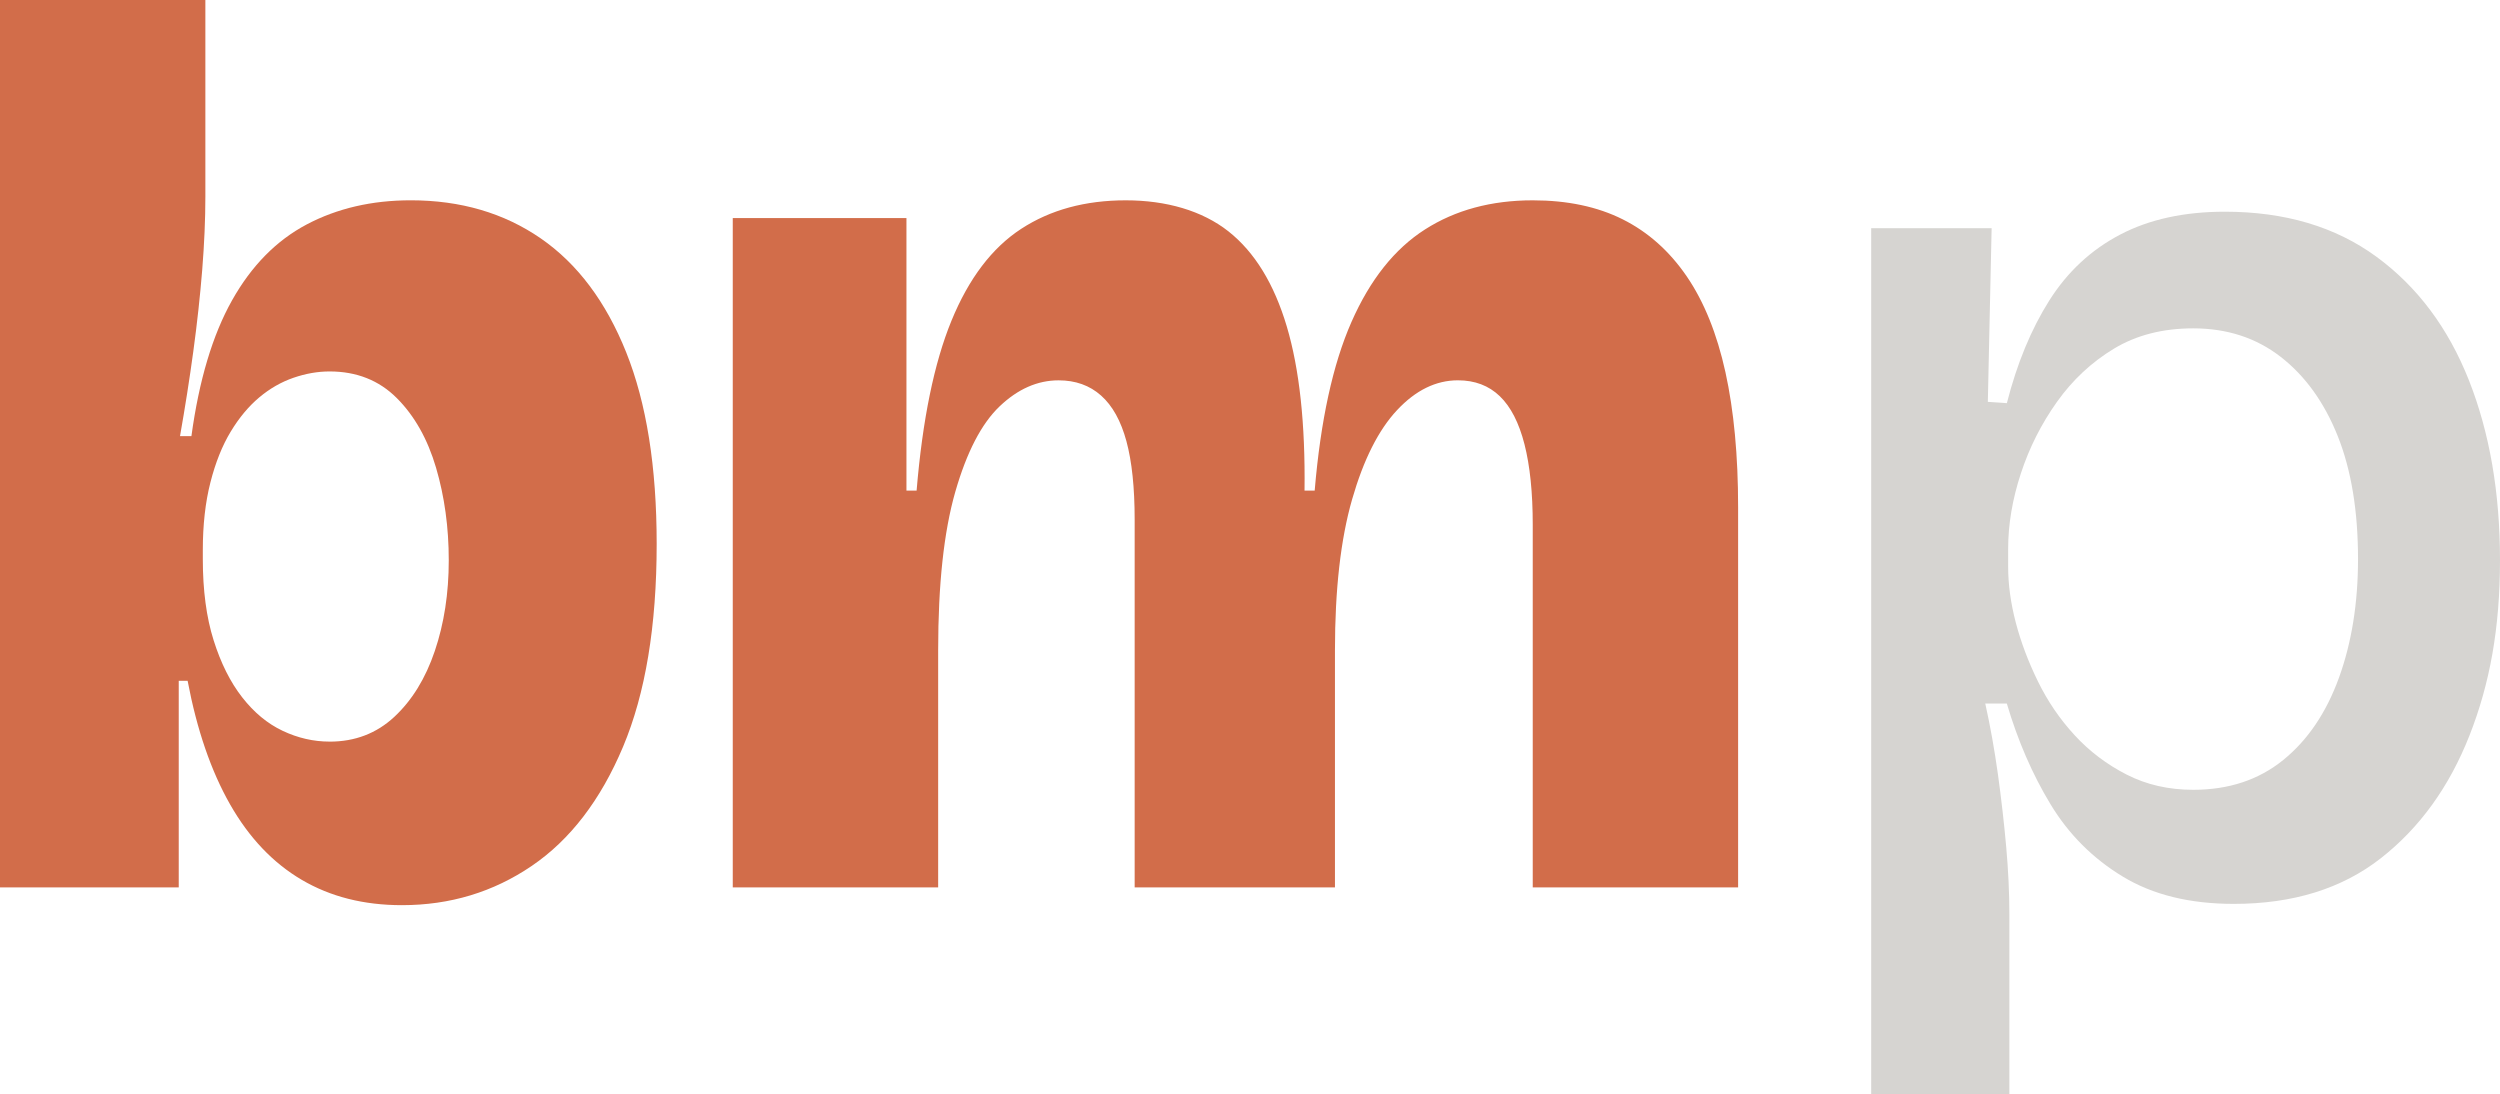
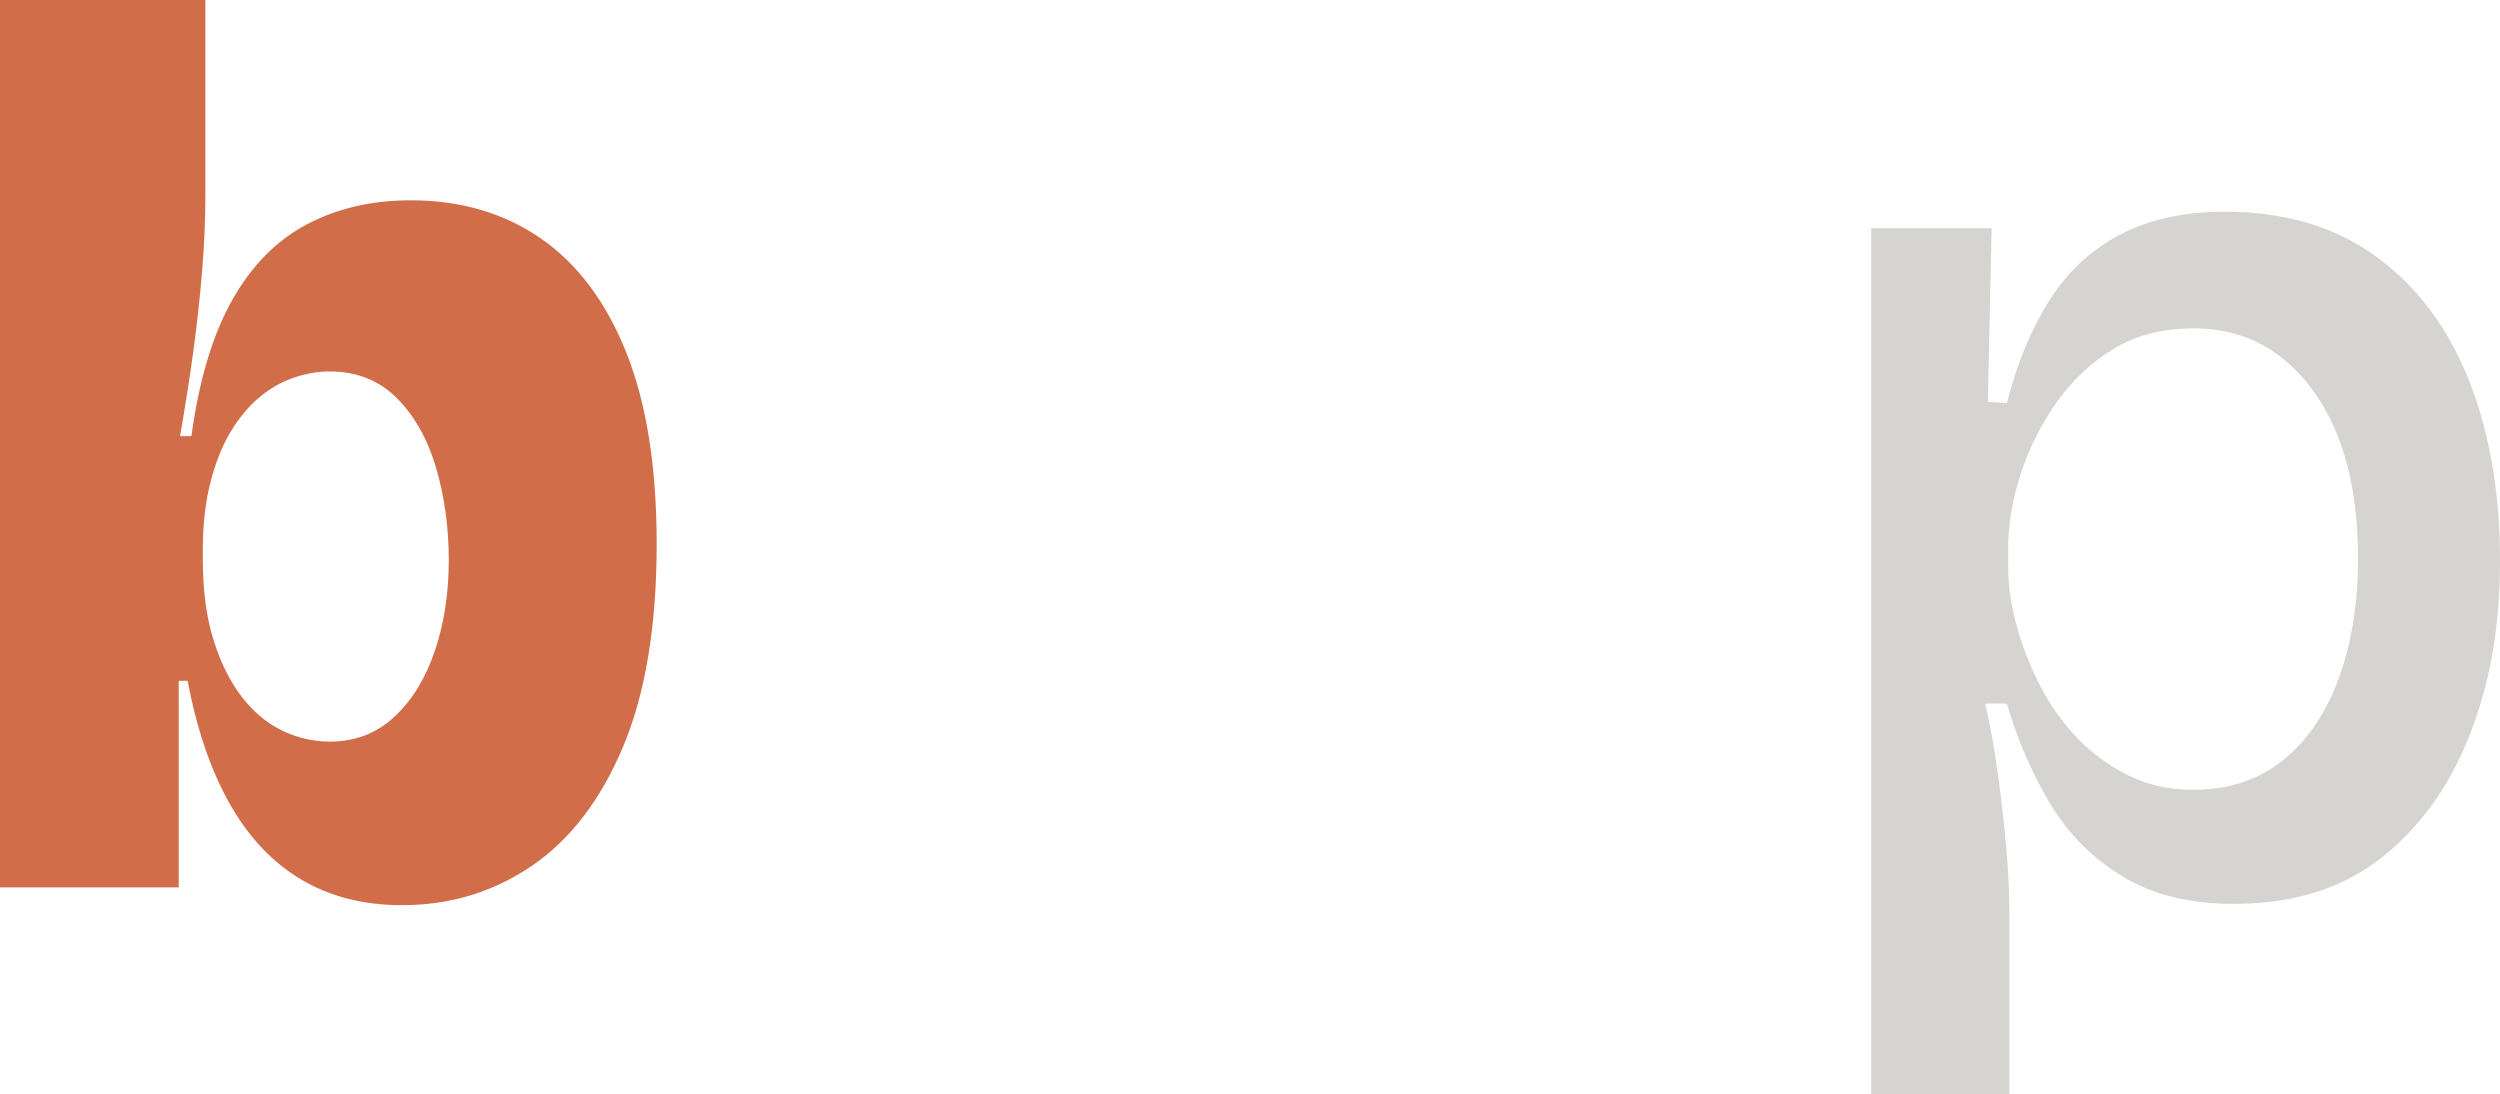
<svg xmlns="http://www.w3.org/2000/svg" id="Layer_2" data-name="Layer 2" viewBox="0 0 955.46 418.13">
  <defs>
    <style>
      .cls-1 {
        fill: #d6d4d1;
      }

      .cls-2 {
        fill: #d26d4a;
      }
    </style>
  </defs>
  <g id="Layer_1-2" data-name="Layer 1">
    <g>
      <path class="cls-2" d="M153.59,345.94c-14.54,0-27.3-3.23-38.28-9.69-10.98-6.46-20.11-16.06-27.38-28.83-7.27-12.76-12.68-28.5-16.23-47.24h-3.39v78.97H0V0h78.49v75.1c0,8.72-.41,18.09-1.21,28.1-.81,10.02-1.94,20.35-3.39,31.01s-3.15,21.49-5.09,32.46h4.36c2.91-21.32,8.07-38.59,15.5-51.84,7.43-13.24,16.96-22.93,28.59-29.07,11.63-6.13,24.87-9.21,39.73-9.21,19.06,0,35.61,4.85,49.66,14.54,14.05,9.69,24.95,24.23,32.7,43.61,7.75,19.38,11.63,43.77,11.63,73.16,0,31.33-4.29,57.17-12.84,77.52-8.56,20.35-20.19,35.54-34.88,45.54-14.7,10.01-31.25,15.02-49.66,15.02ZM125.97,283.44c9.69,0,17.93-3.15,24.71-9.45,6.78-6.3,11.95-14.7,15.5-25.2,3.55-10.49,5.33-22.04,5.33-34.64s-1.62-24.38-4.85-35.37c-3.23-10.98-8.24-19.87-15.02-26.65s-15.35-10.17-25.68-10.17c-4.53,0-9.13.81-13.81,2.42-4.69,1.62-9.05,4.12-13.08,7.51-4.04,3.39-7.68,7.75-10.9,13.08-3.23,5.33-5.81,11.79-7.75,19.38-1.94,7.59-2.91,16.23-2.91,25.92v3.39c0,11.95,1.37,22.29,4.12,31.01,2.74,8.72,6.37,15.99,10.9,21.8,4.52,5.81,9.69,10.1,15.5,12.84,5.81,2.75,11.79,4.12,17.93,4.12Z" />
-       <path class="cls-2" d="M280.05,339.16V83.34h66.38v104.17h3.88c2.26-27.13,6.7-48.77,13.32-64.92,6.62-16.15,15.5-27.86,26.65-35.13s24.47-10.9,39.97-10.9,29.23,3.96,39.25,11.87c10.01,7.92,17.44,20.03,22.29,36.34,4.85,16.31,7.1,37.23,6.78,62.74h3.88c2.26-26.81,6.94-48.28,14.05-64.44,7.1-16.15,16.47-27.94,28.1-35.37,11.63-7.43,25.35-11.14,41.18-11.14,13.24,0,24.71,2.42,34.4,7.27,9.69,4.85,17.84,12.11,24.47,21.8,6.62,9.69,11.54,21.89,14.78,36.58,3.23,14.7,4.85,31.9,4.85,51.6v145.35h-78.49v-138.57c0-12.27-1.05-22.53-3.15-30.77-2.1-8.24-5.25-14.37-9.45-18.41-4.2-4.04-9.53-6.06-15.99-6.06-8.4,0-16.16,3.8-23.26,11.39-7.11,7.59-12.84,18.98-17.2,34.16-4.36,15.19-6.54,34.4-6.54,57.66v90.6h-76.55v-140.51c0-12.27-1.05-22.29-3.15-30.04-2.1-7.75-5.33-13.57-9.69-17.44-4.36-3.88-9.77-5.81-16.23-5.81-8.08,0-15.59,3.32-22.53,9.93-6.95,6.62-12.6,17.53-16.96,32.7-4.36,15.19-6.54,35.37-6.54,60.56v90.6h-78.49Z" />
      <path class="cls-1" d="M715.14,418.13V87.21h46.03l-1.45,66.38,7.27.49c3.88-15.18,9.28-28.26,16.23-39.25,6.94-10.98,15.99-19.38,27.13-25.2s24.47-8.72,39.97-8.72c22.93,0,42.23,5.74,57.9,17.2,15.66,11.47,27.45,27.22,35.37,47.24,7.91,20.03,11.87,42.96,11.87,68.8s-3.88,47.16-11.63,66.86c-7.75,19.71-19.06,35.37-33.92,47-14.86,11.63-33.6,17.44-56.2,17.44-16.8,0-30.93-3.47-42.39-10.42-11.47-6.94-20.68-16.15-27.62-27.62-6.95-11.46-12.52-24.3-16.72-38.52h-8.24c1.94,8.72,3.55,17.77,4.85,27.13,1.29,9.37,2.34,18.58,3.15,27.62.8,9.05,1.21,17.6,1.21,25.68v68.8h-52.81ZM838.21,301.85c13.57,0,25.03-3.79,34.4-11.39,9.36-7.59,16.47-18.09,21.32-31.49,4.85-13.4,7.27-28.5,7.27-45.3,0-18.41-2.59-34.07-7.75-47-5.17-12.92-12.44-23.01-21.8-30.28-9.37-7.27-20.52-10.9-33.43-10.9-11.63,0-21.73,2.59-30.28,7.75-8.56,5.17-15.83,11.95-21.8,20.35-5.98,8.4-10.58,17.53-13.81,27.38-3.23,9.86-4.85,19.46-4.85,28.83v6.78c0,6.78.97,13.89,2.91,21.32,1.94,7.43,4.76,14.94,8.48,22.53,3.71,7.59,8.4,14.46,14.05,20.59,5.65,6.14,12.27,11.14,19.86,15.02,7.59,3.88,16.06,5.81,25.44,5.81Z" />
    </g>
  </g>
</svg>